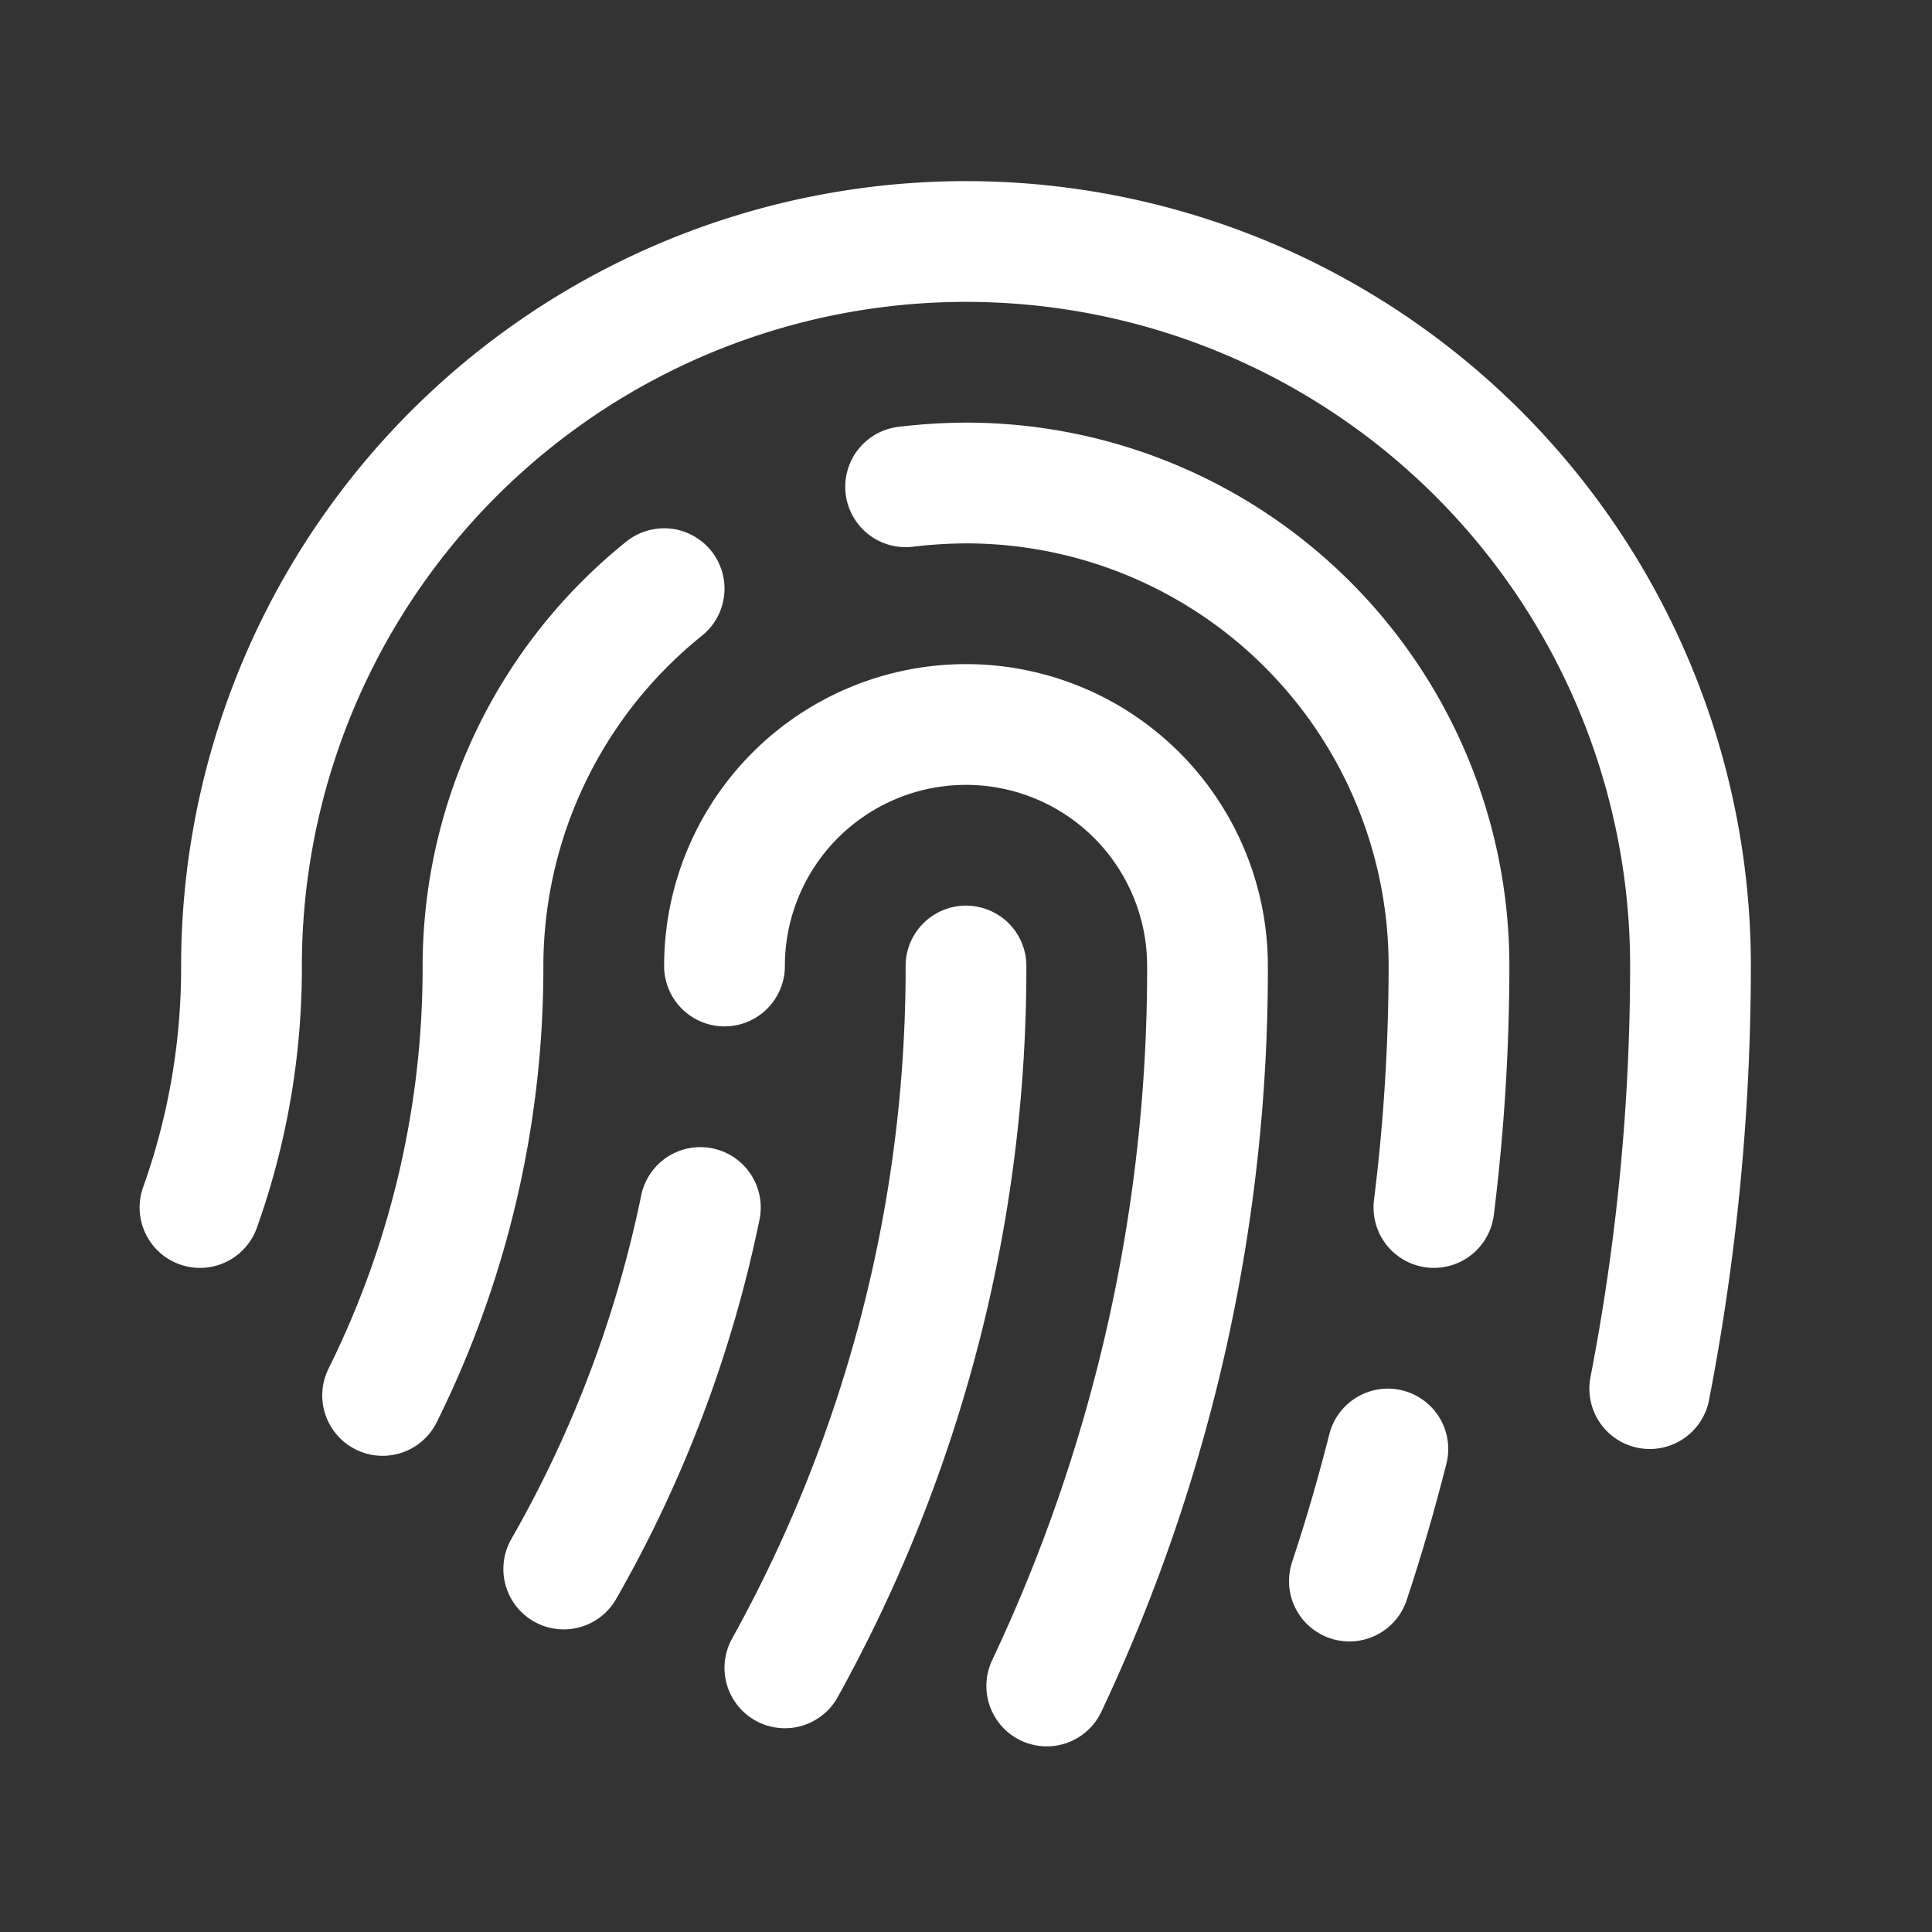
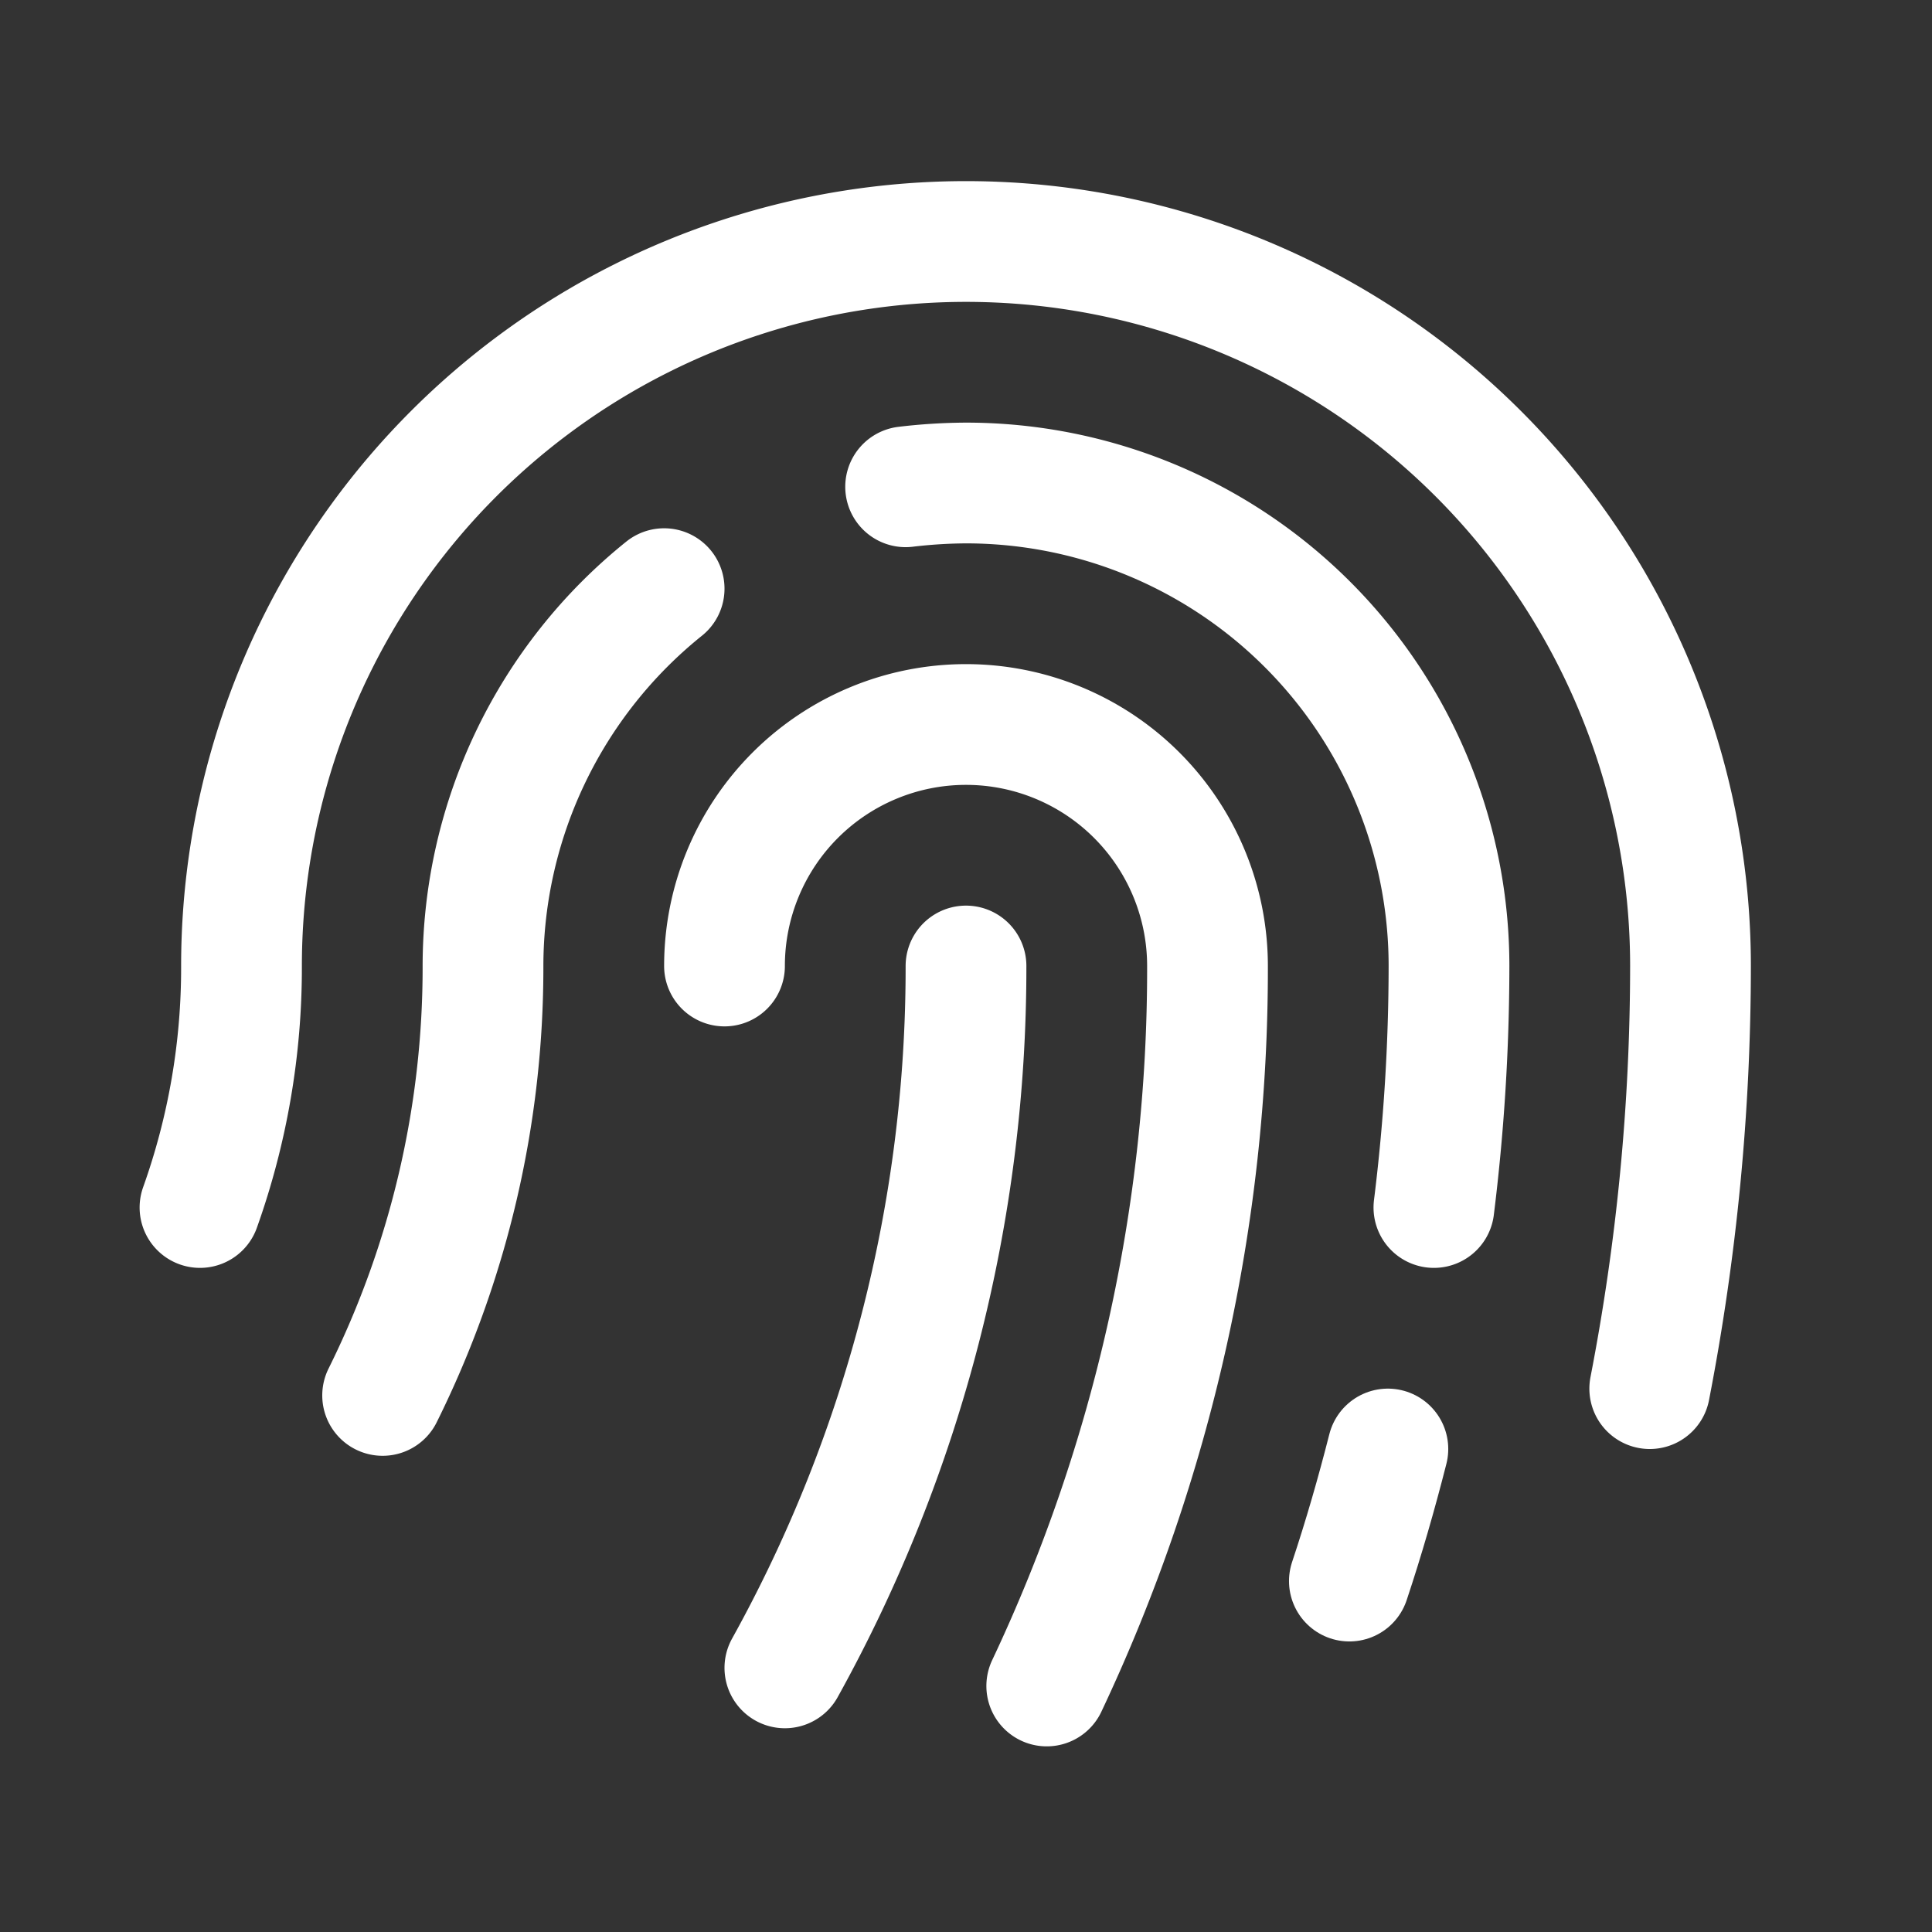
<svg xmlns="http://www.w3.org/2000/svg" width="192" height="192" fill="#FFFFFF" viewBox="0 0 256 256">
  <rect x="0" y="0" width="256" height="256" fill="#333333" stroke="none" />
-   <rect width="256" height="256" fill="none" />
  <path d="M50.7,184.9A127.4,127.4,0,0,0,64,128,64.2,64.2,0,0,1,88,78" fill="none" stroke="#FFFFFF" stroke-linecap="round" stroke-linejoin="round" stroke-width="16" />
  <path d="M128,128a191.2,191.2,0,0,1-24,93" fill="none" stroke="#FFFFFF" stroke-linecap="round" stroke-linejoin="round" stroke-width="16" />
  <path d="M96,128a32,32,0,0,1,64,0,222.3,222.3,0,0,1-21.3,95.4" fill="none" stroke="#FFFFFF" stroke-linecap="round" stroke-linejoin="round" stroke-width="16" />
  <path d="M218.6,184a294.6,294.6,0,0,0,5.4-56,96,96,0,0,0-192,0,94.4,94.4,0,0,1-5.5,32" fill="none" stroke="#FFFFFF" stroke-linecap="round" stroke-linejoin="round" stroke-width="16" />
-   <path d="M92.8,160a161.9,161.9,0,0,1-18.1,47.9" fill="none" stroke="#FFFFFF" stroke-linecap="round" stroke-linejoin="round" stroke-width="16" />
  <path d="M120,64.5a70.1,70.1,0,0,1,8-.5,64,64,0,0,1,64,64,260.6,260.6,0,0,1-2,32" fill="none" stroke="#FFFFFF" stroke-linecap="round" stroke-linejoin="round" stroke-width="16" />
  <path d="M183.9,192c-1.5,5.9-3.2,11.8-5.1,17.5" fill="none" stroke="#FFFFFF" stroke-linecap="round" stroke-linejoin="round" stroke-width="16" />
</svg>